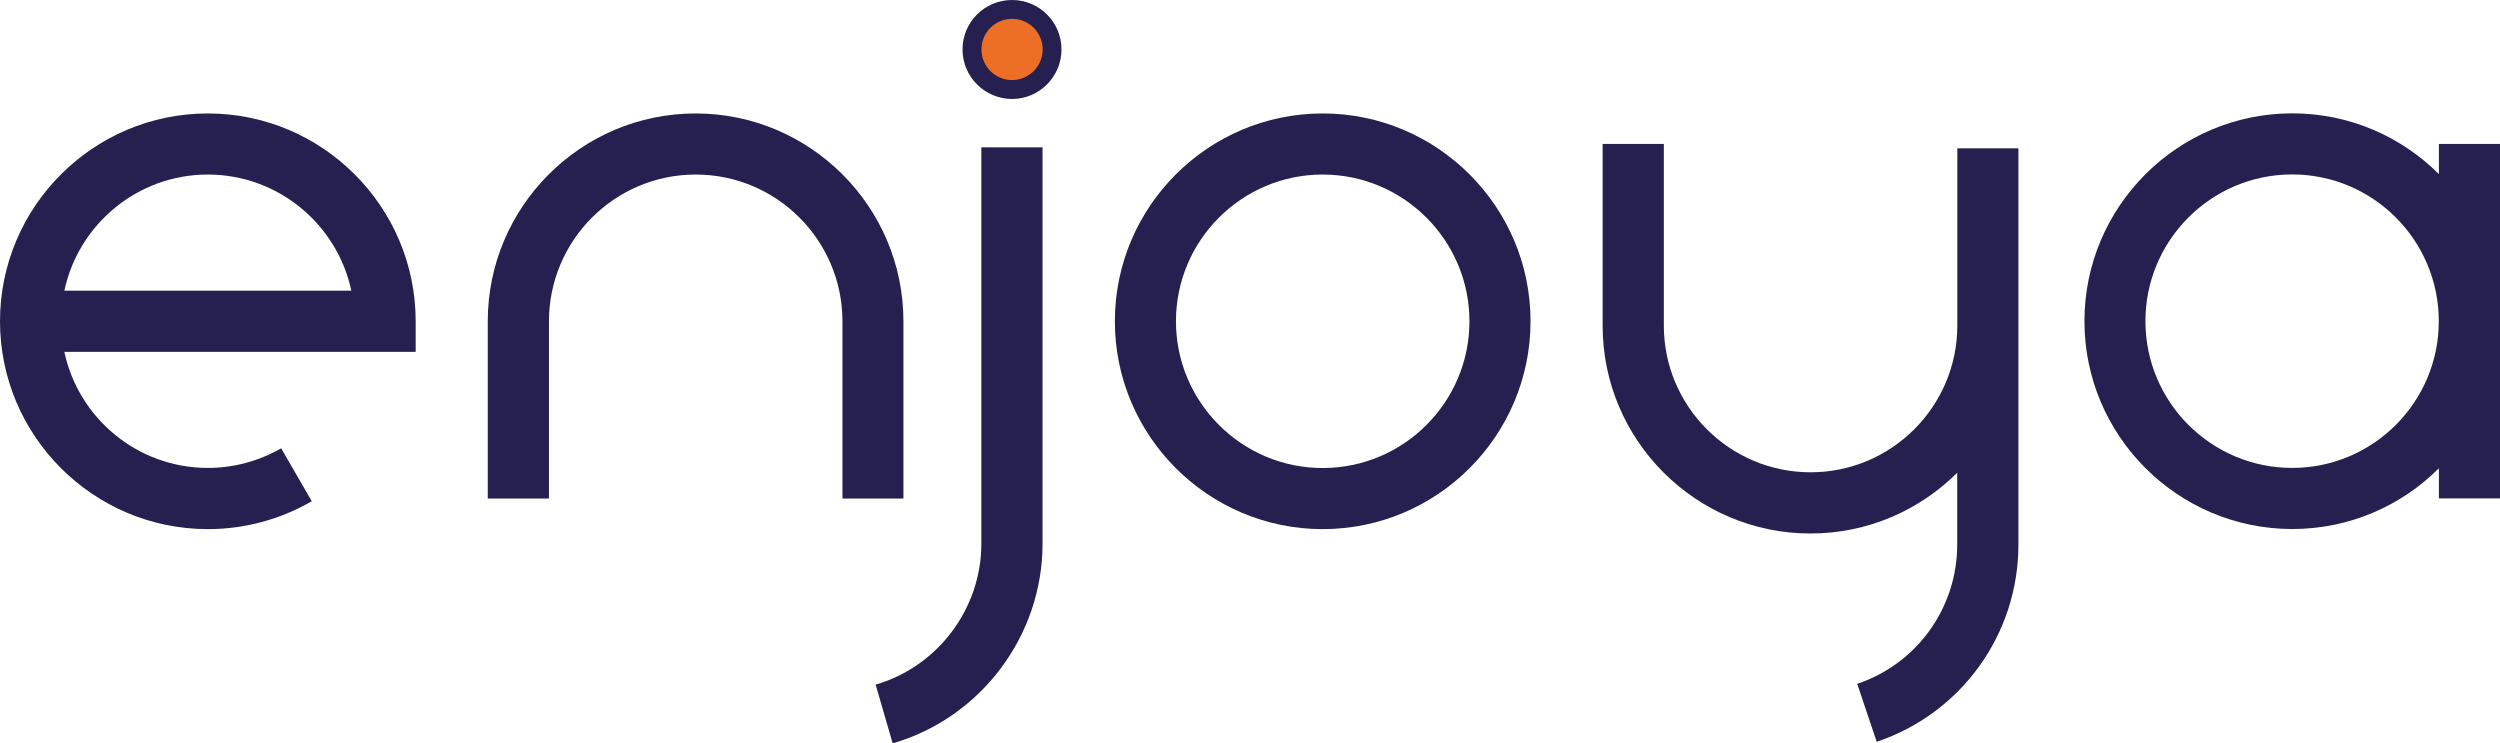
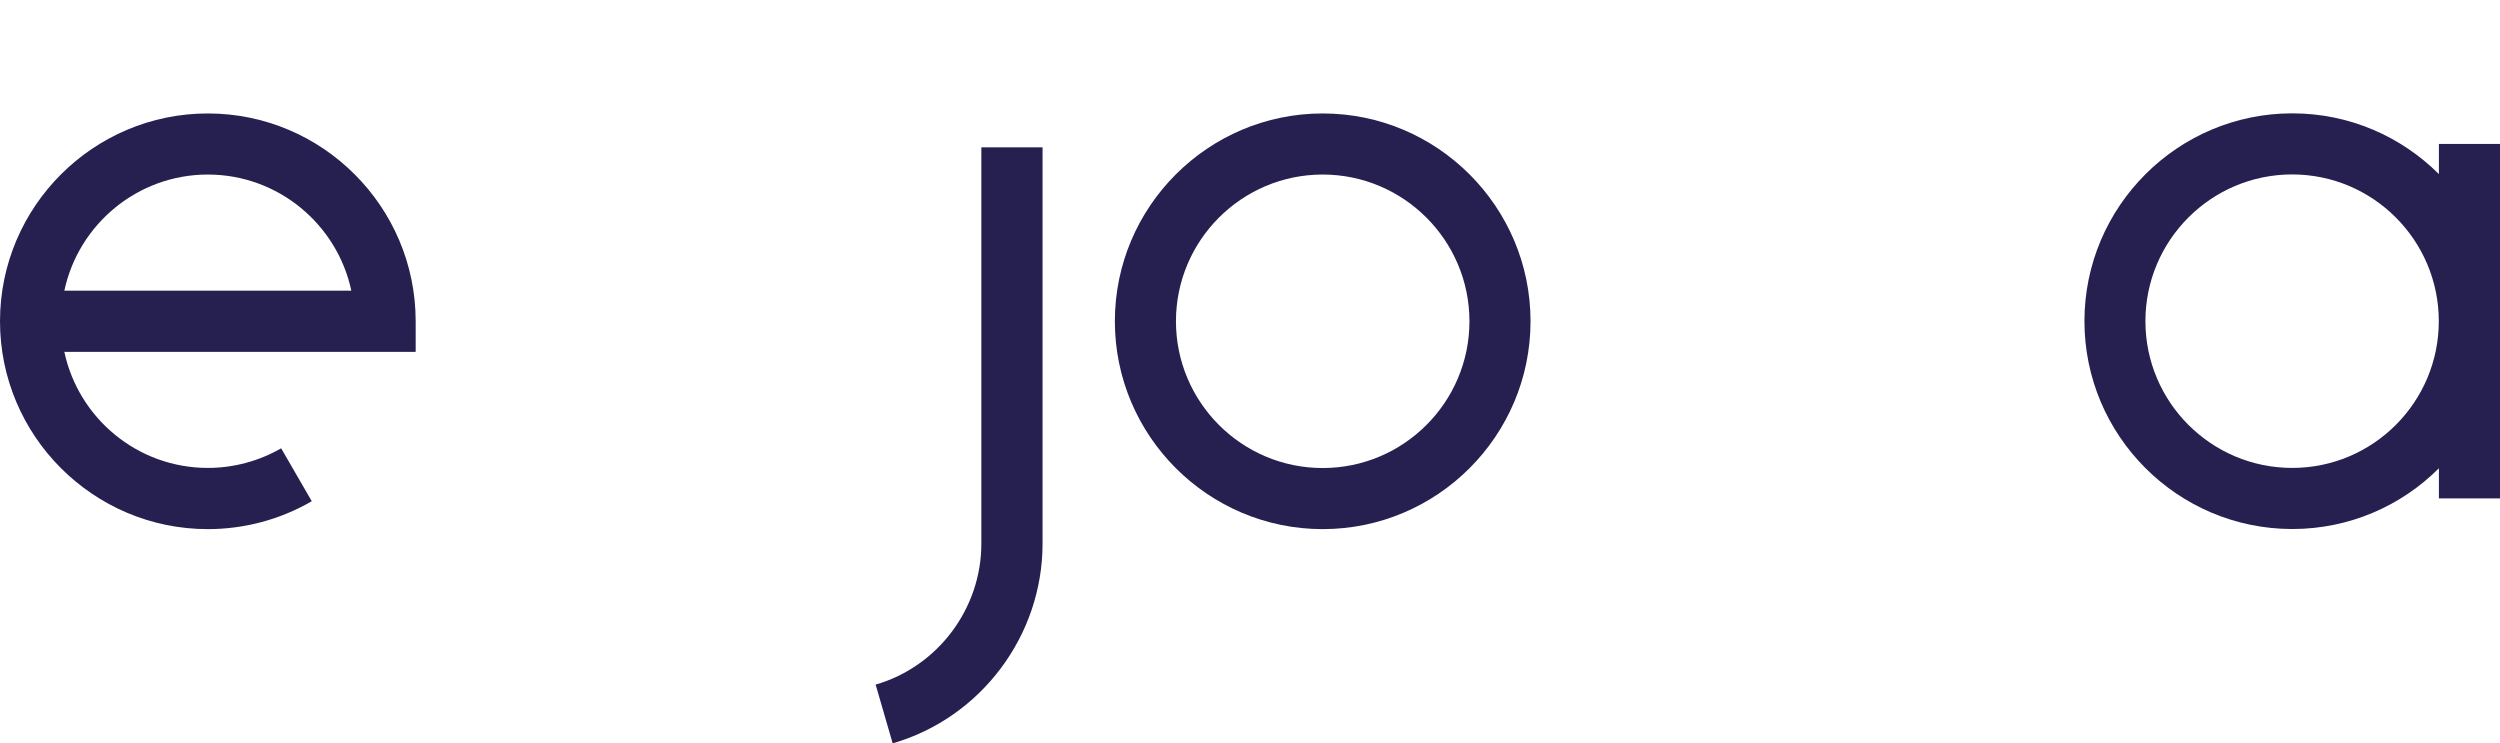
<svg xmlns="http://www.w3.org/2000/svg" version="1.1" id="Слой_1" x="0px" y="0px" viewBox="0 0 223.01 66.31" style="enable-background:new 0 0 223.01 66.31;" xml:space="preserve">
  <style type="text/css">
	.st0{fill:#262051;}
	.st1{fill:#ED6F25;}
</style>
  <g>
-     <path class="st0" d="M90.28,8.83c-2.43,0-4.42-1.98-4.42-4.42S87.84,0,90.28,0s4.41,1.98,4.41,4.41S92.71,8.83,90.28,8.83z" />
    <path class="st0" d="M18.54,47.2C8.32,47.2,0,38.88,0,28.66s8.32-18.54,18.54-18.54c10.22,0,18.54,8.32,18.54,18.54v2.73H5.74   C7,37.3,12.26,41.74,18.54,41.74c2.3,0,4.56-0.61,6.54-1.75l2.73,4.72C25.01,46.34,21.8,47.2,18.54,47.2z M5.74,25.93h25.6   c-1.26-5.91-6.52-10.36-12.8-10.36S7,20.02,5.74,25.93z" />
-     <path class="st0" d="M80.61,44.47h-5.46V28.66c0-7.22-5.87-13.09-13.09-13.09c-7.22,0-13.09,5.87-13.09,13.09v15.81h-5.46V28.66   c0-10.22,8.32-18.54,18.54-18.54c10.22,0,18.54,8.32,18.54,18.54V44.47z" />
    <path class="st0" d="M79.63,66.31l-1.52-5.24c5.55-1.61,9.43-6.78,9.43-12.57V13.14H93V48.5C93,56.7,87.51,64.03,79.63,66.31z" />
    <path class="st0" d="M117.99,47.2c-10.22,0-18.54-8.32-18.54-18.54s8.32-18.54,18.54-18.54s18.54,8.32,18.54,18.54   S128.21,47.2,117.99,47.2z M117.99,15.57c-7.22,0-13.09,5.87-13.09,13.09s5.87,13.09,13.09,13.09s13.09-5.87,13.09-13.09   S125.2,15.57,117.99,15.57z" />
    <path class="st0" d="M217.56,12.84v2.69c-3.36-3.35-7.98-5.42-13.08-5.42c-10.22,0-18.54,8.32-18.54,18.54s8.32,18.54,18.54,18.54   c5.1,0,9.73-2.07,13.08-5.42v2.69h5.46V12.84H217.56z M204.47,41.74c-7.22,0-13.09-5.87-13.09-13.09s5.87-13.09,13.09-13.09   c7.21,0,13.08,5.87,13.08,13.09S211.69,41.74,204.47,41.74z" />
-     <path class="st0" d="M174.6,13.23v15.81c0,7.22-5.87,13.09-13.09,13.09s-13.09-5.87-13.09-13.09V12.84h-5.46v16.21   c0,10.22,8.32,18.54,18.54,18.54c5.1,0,9.73-2.07,13.09-5.42v6.42c0,5.63-3.58,10.62-8.92,12.41l1.74,5.17   c7.56-2.54,12.64-9.6,12.64-17.58V13.23H174.6z" />
-     <circle class="st1" cx="90.28" cy="4.41" r="2.73" />
  </g>
</svg>